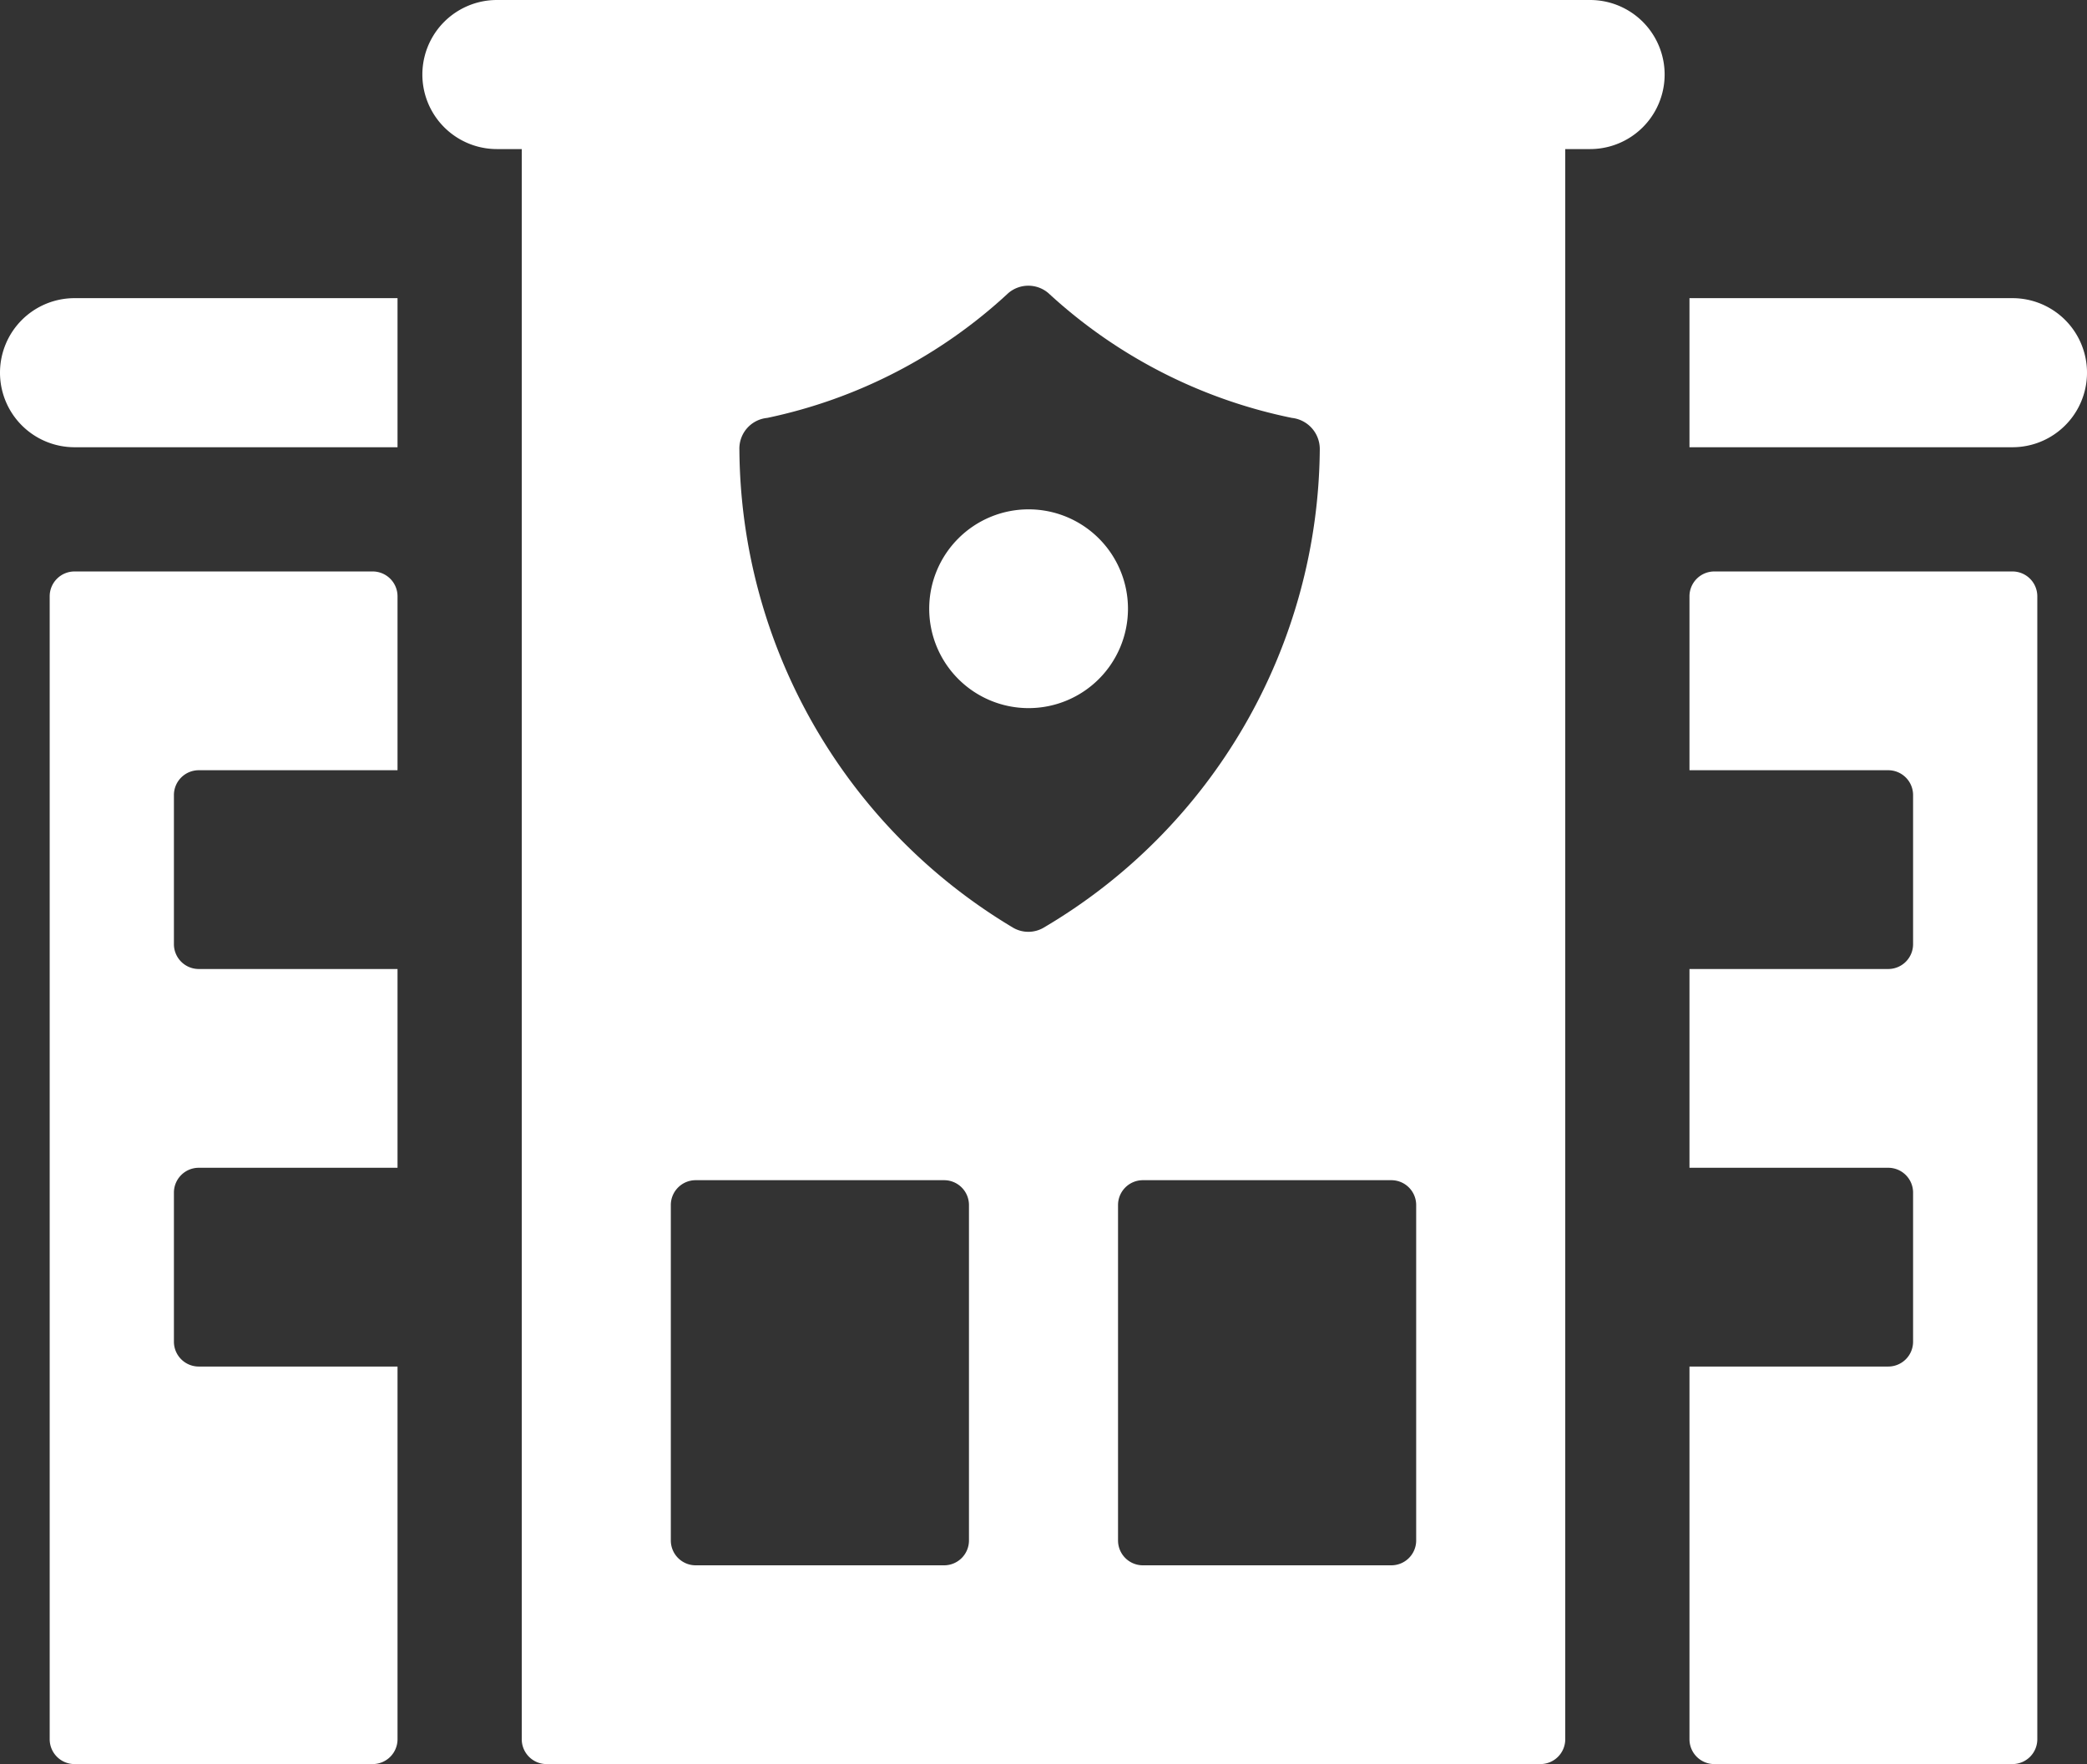
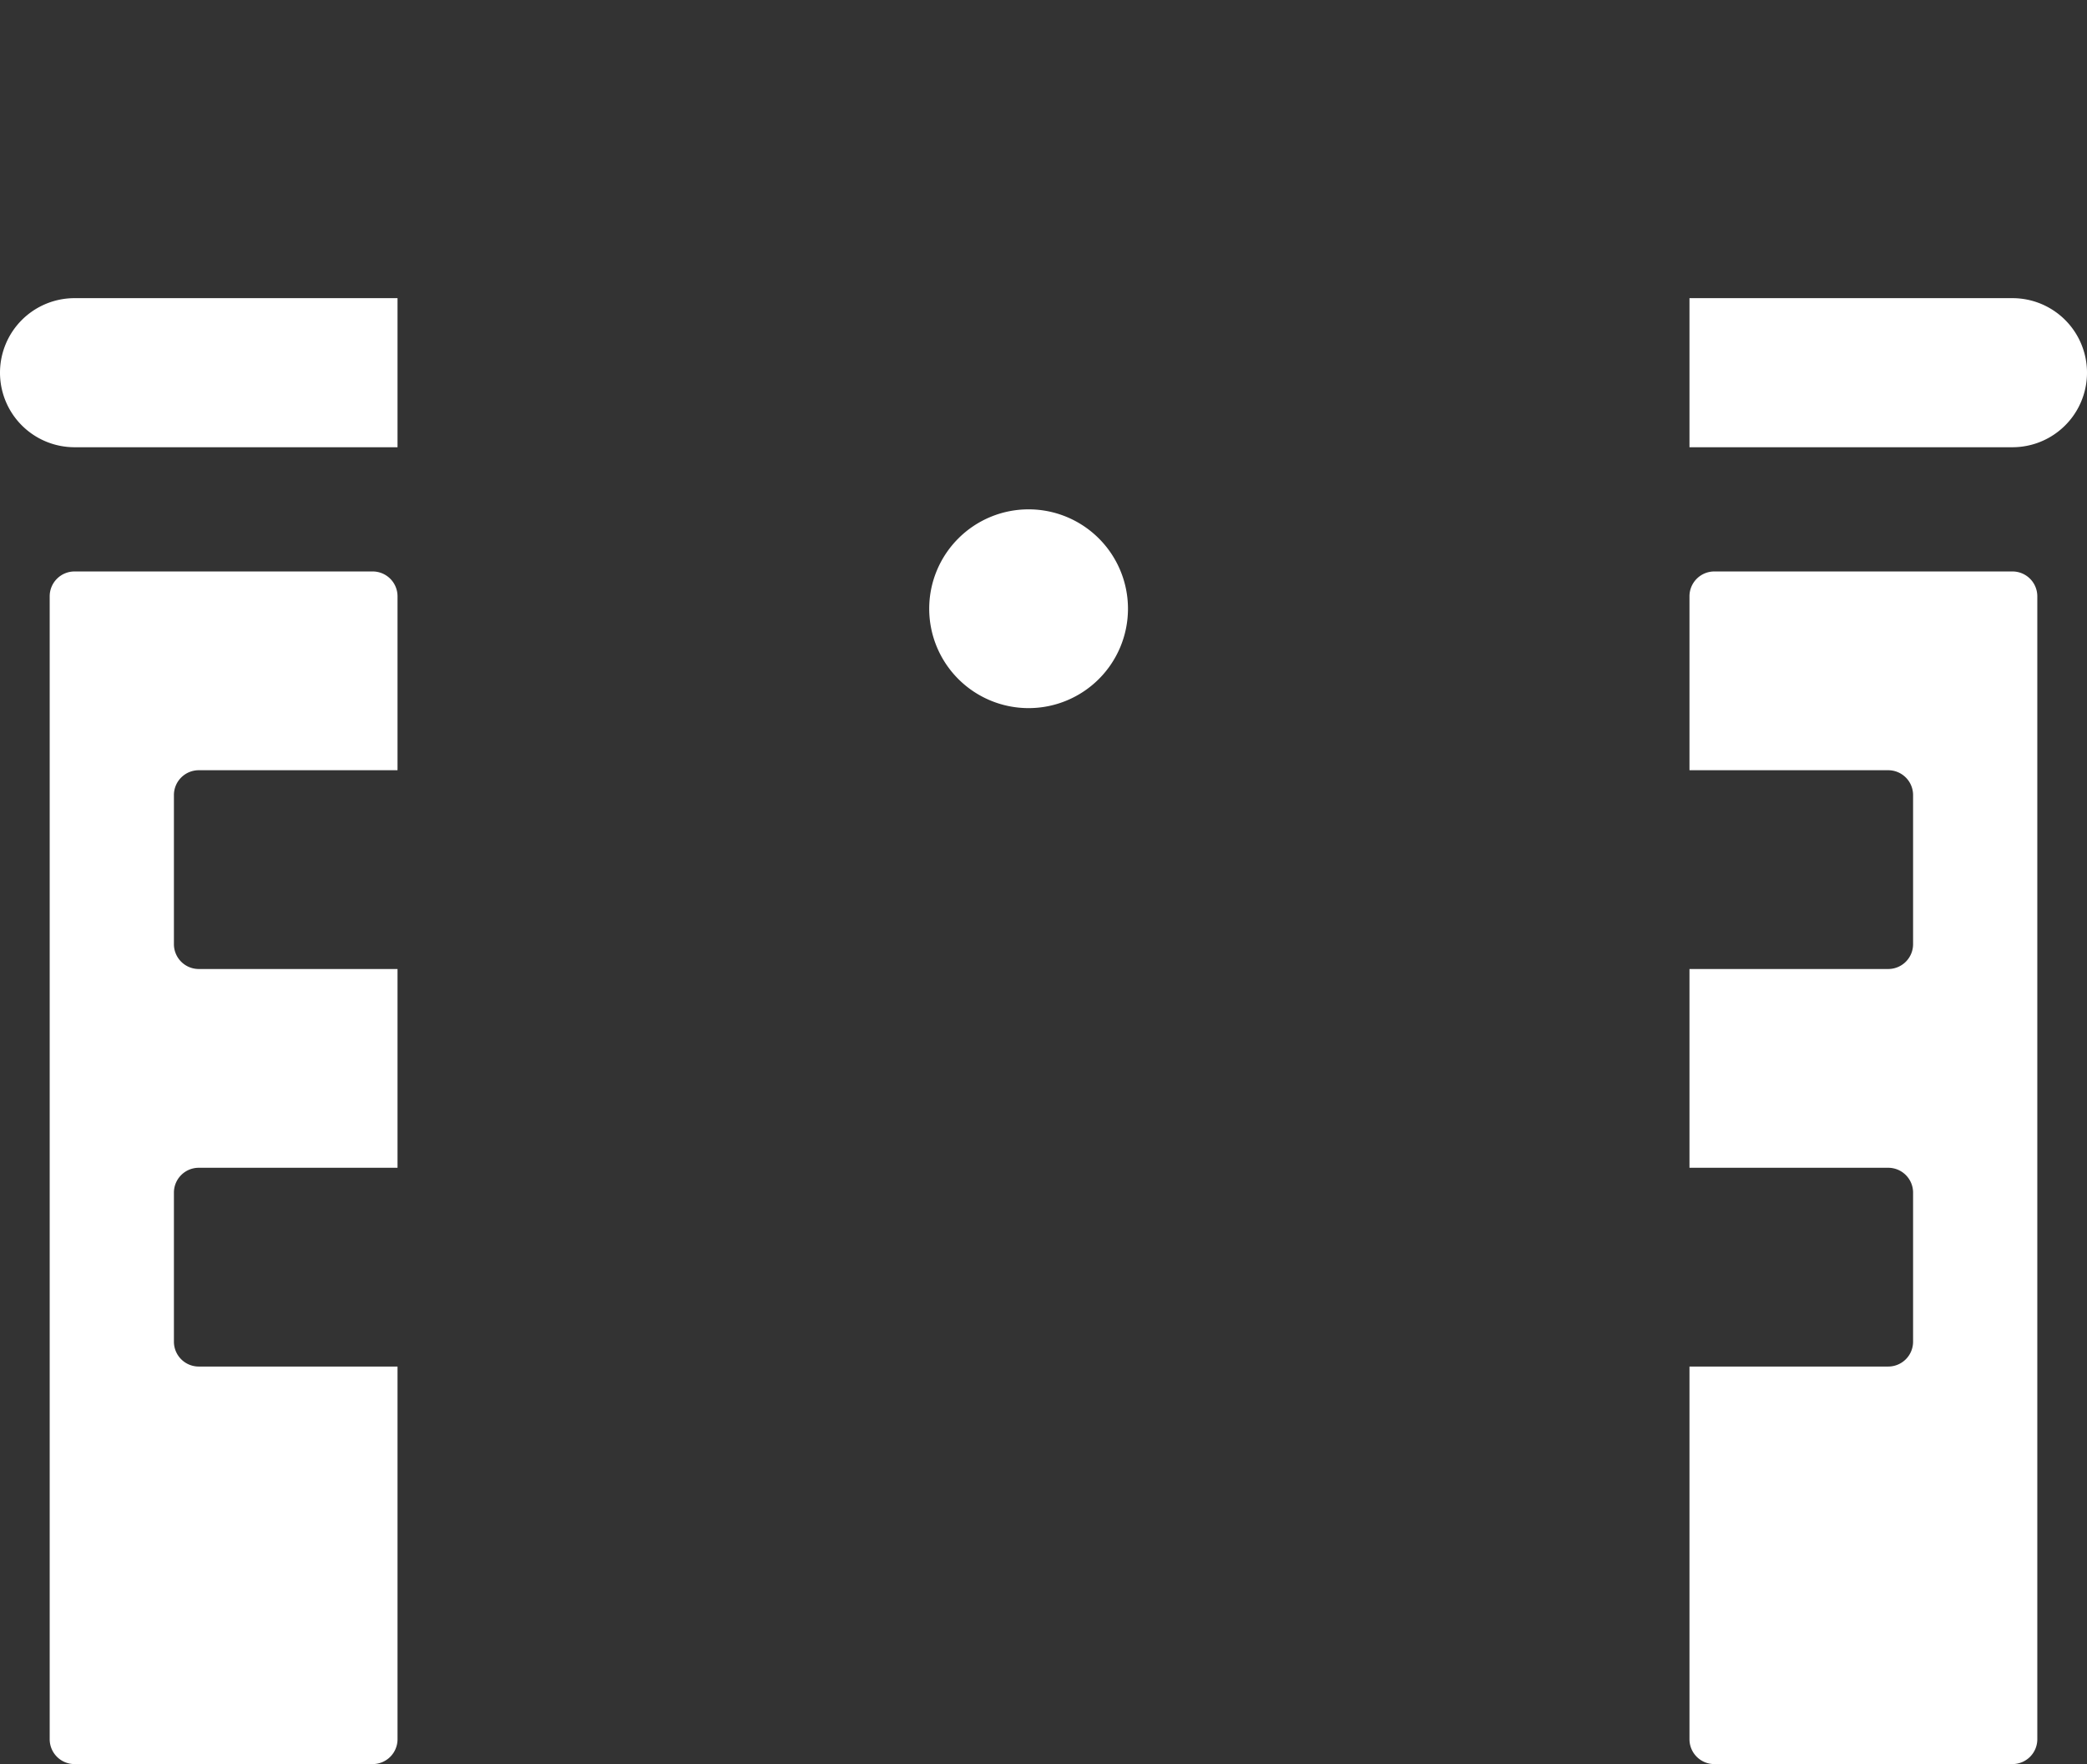
<svg xmlns="http://www.w3.org/2000/svg" viewBox="0 0 42 35.5">
  <rect x="0" y="0" width="42" height="35.5" fill="#333333" stroke="none" />
  <defs>
    <style>.cls-1{fill:#ffffff;}</style>
  </defs>
  <title>Asset 12</title>
  <g id="Layer_2" data-name="Layer 2">
    <g id="Layer_1-2" data-name="Layer 1">
      <g id="icons">
-         <path class="cls-1" d="M32,0H10a1.5,1.5,0,0,0,0,3h.5V35a.5.5,0,0,0,.5.5H31a.5.5,0,0,0,.5-.5V3H32a1.5,1.5,0,0,0,0-3ZM19.5,31a.5.5,0,0,1-.5.5H14a.5.5,0,0,1-.5-.5V24.25a.5.5,0,0,1,.5-.5h5a.5.5,0,0,1,.5.5Zm.89-12.33a11.29,11.29,0,0,1-5.51-9.62.62.62,0,0,1,.56-.64A10.21,10.21,0,0,0,20.29,5.9a.62.62,0,0,1,.81,0A10.25,10.25,0,0,0,26,8.41a.63.63,0,0,1,.56.64A11.27,11.27,0,0,1,21,18.67.61.61,0,0,1,20.39,18.67ZM28.5,31a.5.5,0,0,1-.5.5H23a.5.5,0,0,1-.5-.5V24.25a.5.5,0,0,1,.5-.5h5a.5.5,0,0,1,.5.5Z" />
        <path class="cls-1" d="M0,7.5A1.5,1.5,0,0,0,1.5,9H8V6H1.5A1.5,1.5,0,0,0,0,7.5Zm7.5,4h-6A.5.5,0,0,0,1,12V35a.5.5,0,0,0,.5.5h6A.5.5,0,0,0,8,35V27.5H4a.5.5,0,0,1-.5-.5V24a.5.5,0,0,1,.5-.5H8v-4H4a.5.5,0,0,1-.5-.5V16a.5.5,0,0,1,.5-.5H8V12A.5.5,0,0,0,7.5,11.5Zm13.2-1.25a2,2,0,1,0,2,2A2,2,0,0,0,20.7,10.25ZM40.5,11.5h-6a.5.5,0,0,0-.5.5v3.5h4a.5.5,0,0,1,.5.5v3a.5.5,0,0,1-.5.5H34v4h4a.5.5,0,0,1,.5.5v3a.5.5,0,0,1-.5.5H34V35a.5.5,0,0,0,.5.5h6A.5.5,0,0,0,41,35V12A.5.5,0,0,0,40.5,11.5Zm0-5.5H34V9h6.5a1.5,1.5,0,0,0,0-3Z" />
      </g>
    </g>
  </g>
</svg>